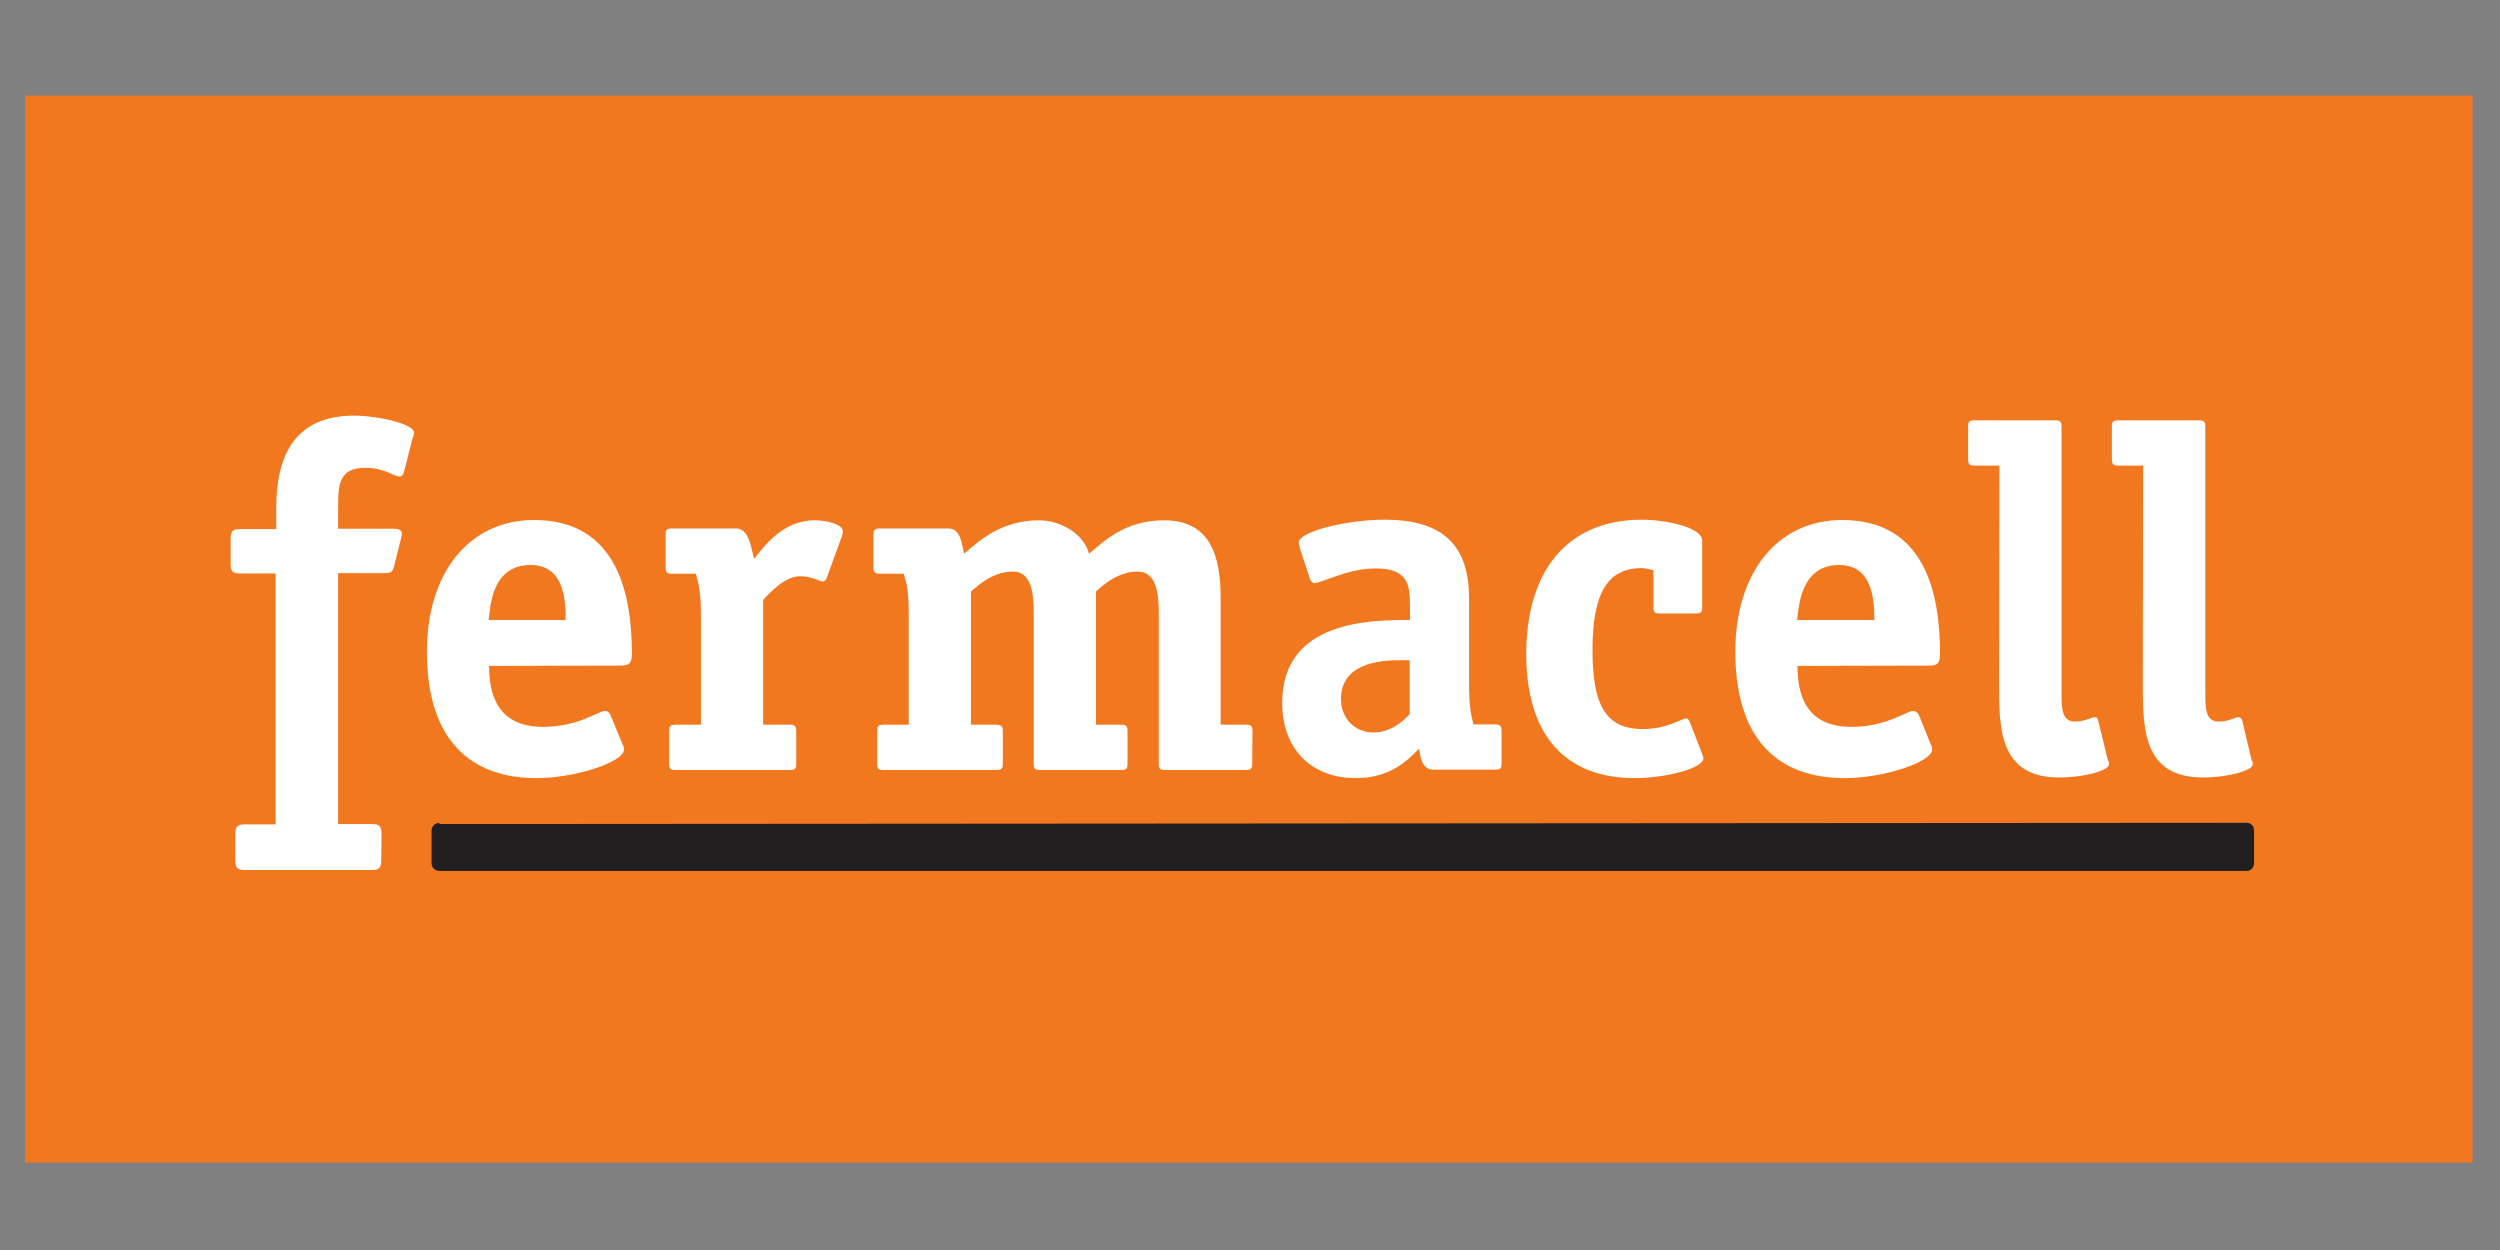
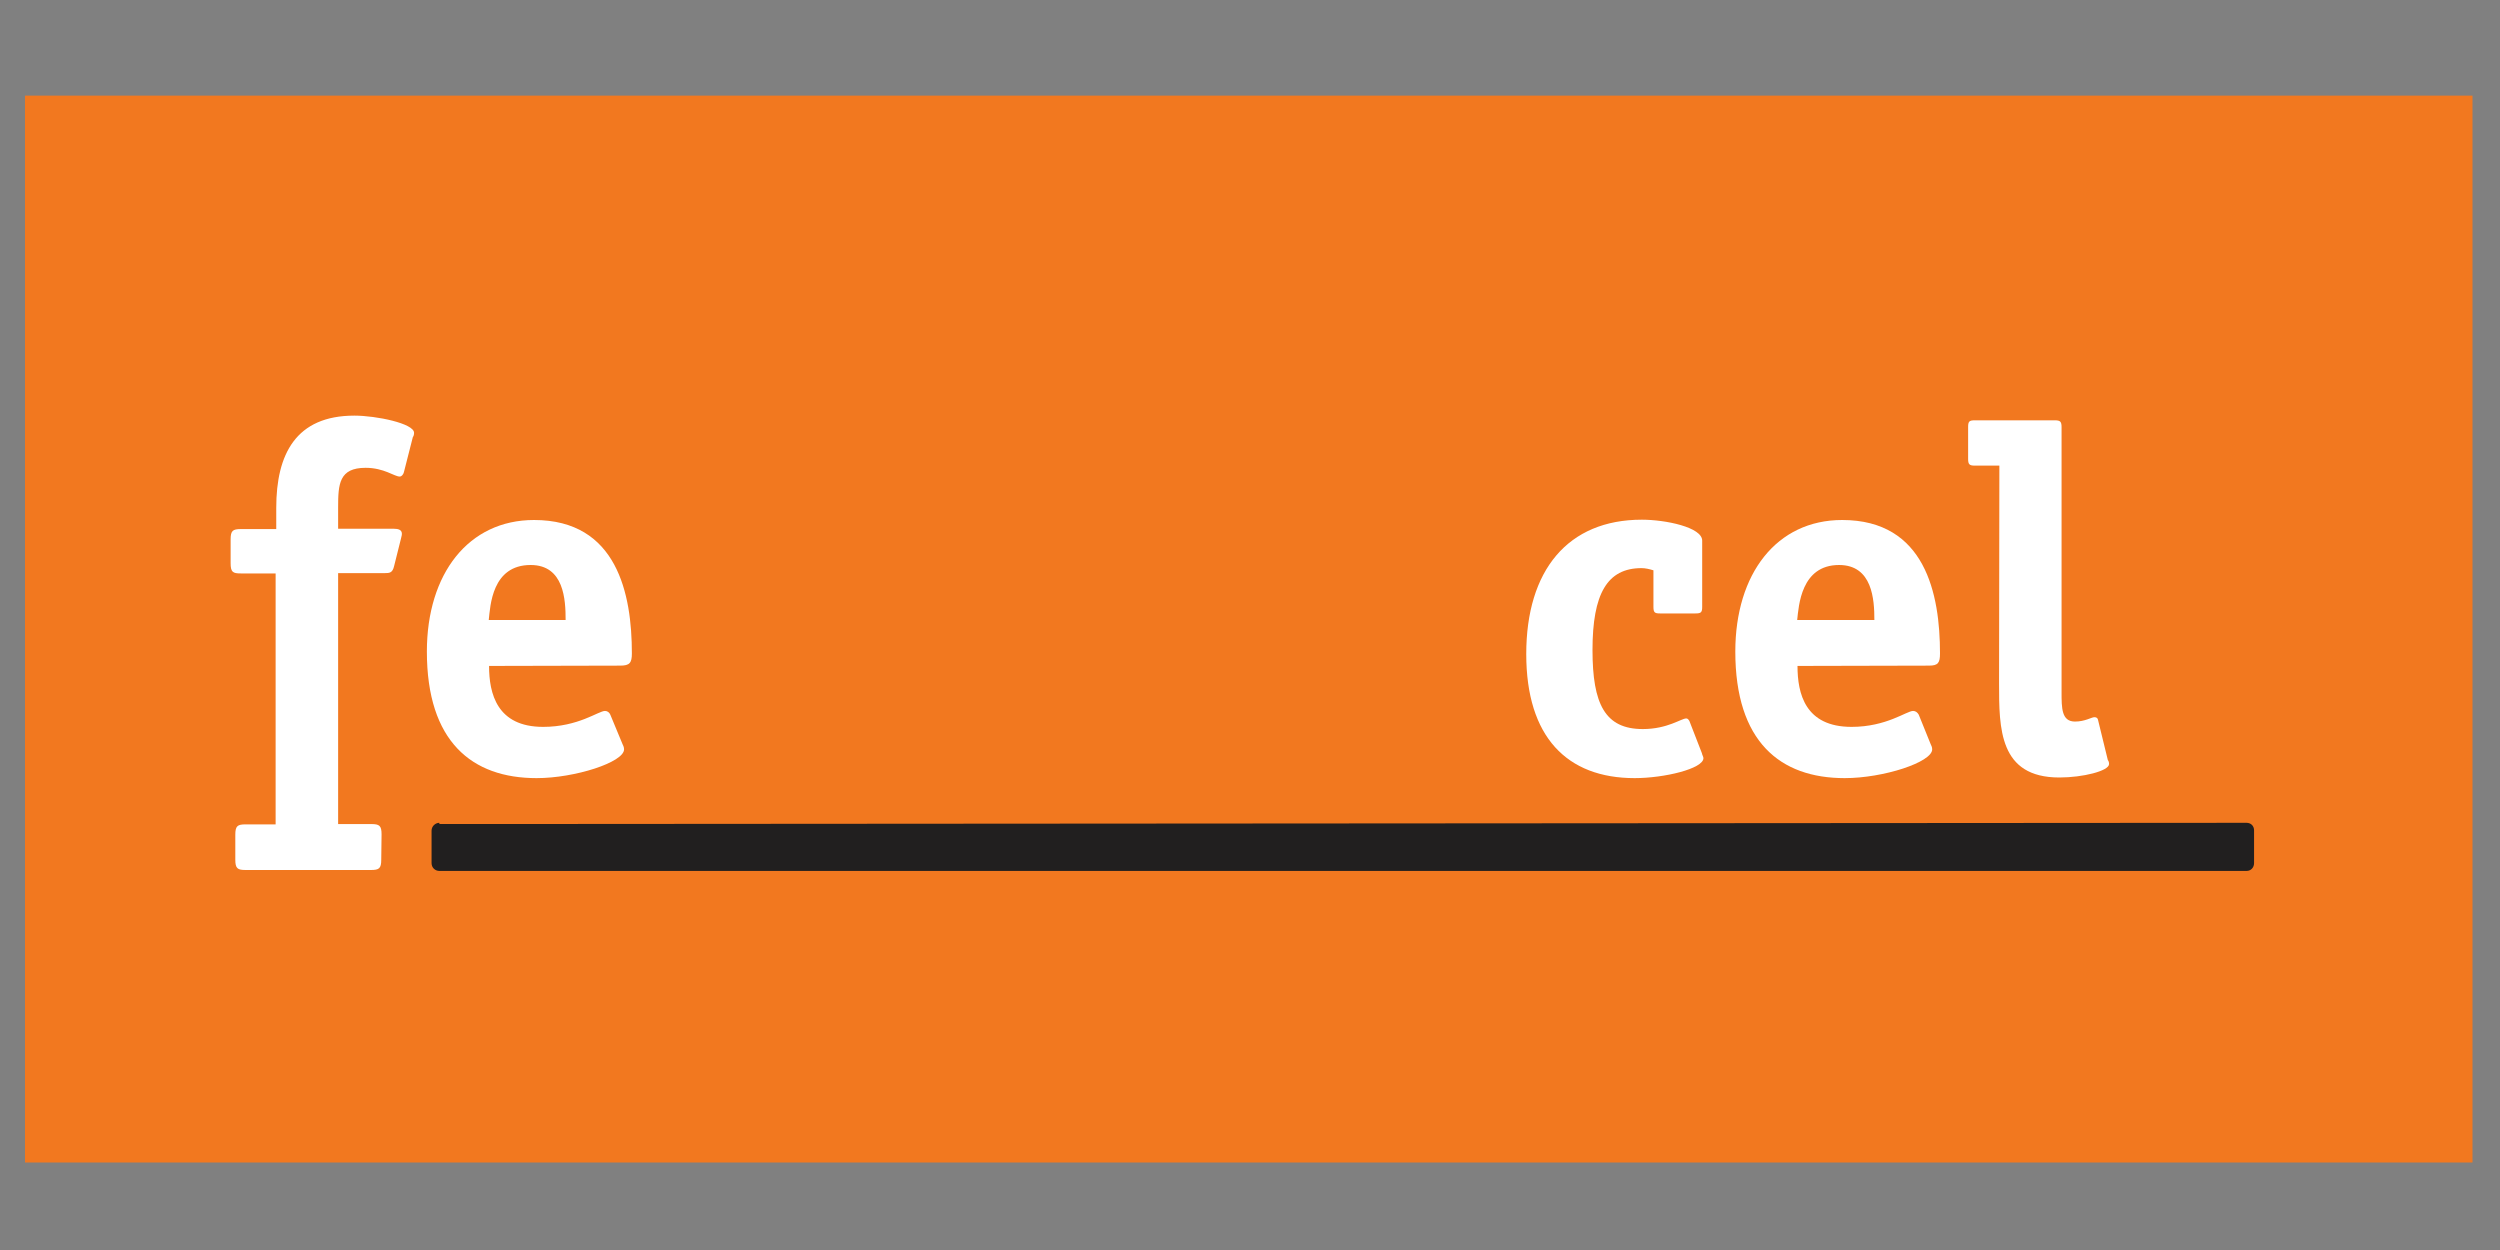
<svg xmlns="http://www.w3.org/2000/svg" version="1.1" id="Calque_1" x="0px" y="0px" viewBox="0 0 800 400" style="enable-background:new 0 0 800 400;" xml:space="preserve">
  <rect x="0" y="0" width="800" height="400" fill="#808080" stroke="none" />
  <style type="text/css">
	.st0{fill:#F2781F;}
	.st1{fill-rule:evenodd;clip-rule:evenodd;fill:#FFFFFF;}
	.st2{fill:#FFFFFF;}
	.st3{fill:#211F1F;}
</style>
  <g id="Ebene_x0020_1">
    <polygon class="st0" points="8,30.6 791.2,30.6 791.2,372 8,372  " />
    <path class="st1" d="M198.5,213c3,0,3.7-0.9,3.7-3.9c0-19-4.7-42.7-31.3-42.7c-21,0-34.3,17.2-34.3,42.1   c0,28.8,14.4,40.5,35.1,40.5c12.3,0,28-5.1,28-9.2c0-0.7-0.3-1.3-0.5-1.7l-3.9-9.4c-0.3-0.7-0.9-1.2-1.7-1.2   c-2.1,0-8.5,5.1-19.8,5.1c-14.8,0-17.3-10.7-17.3-19.5L198.5,213L198.5,213z M156.4,198.4c0.5-4.5,1-17.6,13.4-17.6   c10.7,0,11.2,11.1,11.2,17.6H156.4L156.4,198.4z" />
-     <path class="st2" d="M400.8,234.1c0-1.7-0.4-2.2-2.2-2.2h-8v-40.6c0-13.6-3.4-24.8-18.1-24.8c-12.6,0-19.2,6.7-24,10.7   c-1.8-6.6-9.3-10.7-16-10.7c-12.3,0-19.3,6.7-24,10.7c-0.8-3.4-1.1-8.1-5-8.1h-21.8c-1.8,0-2.2,0.5-2.2,2.2v10.2   c0,1.6,0.4,2.1,2.2,2.1h7.5c1,3.3,1.6,5.5,1.6,13.4v34.9h-8c-1.8,0-2.1,0.5-2.1,2.2v10.2c0,1.7,0.3,2.1,2.1,2.1h35.9   c1.8,0,2.2-0.4,2.2-2.1v-10.2c0-1.7-0.4-2.2-2.2-2.2h-8v-42.6c2.1-1.8,6.9-6.4,13.5-6.4c5.9,0,6.6,7.2,6.6,13.2v48.2   c0,1.7,0.3,2.1,2.2,2.1h25.7c1.8,0,2.1-0.4,2.1-2.1v-10.2c0-1.7-0.3-2.2-2.1-2.2h-8v-42.6c2-1.8,6.8-6.4,13.4-6.4   c6,0,6.7,7.2,6.7,13.2v48.2c0,1.7,0.3,2.1,2.1,2.1h25.6c1.8,0,2.2-0.4,2.2-2.1L400.8,234.1L400.8,234.1z" />
    <path class="st1" d="M617.3,213c2.9,0,3.5-0.9,3.5-3.9c0-19-4.7-42.7-31.3-42.7c-21,0-34.2,17.2-34.2,42.1   c0,28.8,14.3,40.5,35,40.5c12.4,0,28-5.1,28-9.2c0-0.7-0.3-1.3-0.5-1.7l-3.8-9.4c-0.4-0.7-1-1.2-1.8-1.2c-2.1,0-8.5,5.1-19.7,5.1   c-14.9,0-17.3-10.7-17.3-19.5L617.3,213L617.3,213z M575.1,198.4c0.5-4.5,1.2-17.6,13.4-17.6c10.7,0,11.3,11.1,11.3,17.6   C601.3,198.4,575.1,198.4,575.1,198.4L575.1,198.4z" />
-     <path class="st1" d="M470.1,191.5c0-16.2-7.5-25.2-27-25.2c-12.1,0-27.5,3.8-27.5,7.3c0,0.7,0.3,1.3,0.4,2l3.1,9.4   c0.1,0.7,0.8,1.6,1.6,1.6c2.1,0,10.6-4.7,19.4-4.7c10,0,11.1,4.6,11.1,11.7v4.8c-12.3,0-40.9,0-40.9,26.5   c0,14.7,9.2,24.1,23.6,24.1c11.5,0,17-6.3,20.2-9.4c0.5,2.9,0.9,6.7,4.7,6.7h19.5c1.8,0,2.2-0.4,2.2-2.1v-10.2   c0-1.7-0.5-2.2-2.2-2.2h-6.8c-0.8-3.1-1.4-5.8-1.4-13.1L470.1,191.5L470.1,191.5z M451.2,228.4c-1.8,2-5.9,6-11.7,6   c-6,0-10.4-4.6-10.4-10.7c0-13.8,18.1-12.4,22-12.4V228.4L451.2,228.4z" />
    <path class="st3" d="M140.6,263.7h578.3c1.2,0,2,0.8,2.1,2v10.5c0,1.2-1,2.1-2.1,2.1H140.6c-1.2,0-2.1-0.9-2.1-2.1v-10.4   C138.5,264.6,139.4,263.7,140.6,263.7L140.6,263.7z" />
    <path class="st3" d="M140.6,263.7l578.3-0.4c1.4,0,2.4,1,2.4,2.4v10.5c0,1.4-1,2.5-2.4,2.5H140.6c-1.3,0-2.5-1-2.5-2.5v-10.4   c0-1.4,1.2-2.5,2.5-2.5L140.6,263.7l0,0.4c-1,0-1.7,0.8-1.7,1.7v10.4c0,0.9,0.7,1.7,1.7,1.7h578.3c0.9,0,1.7-0.8,1.7-1.7v-10.5   c-0.1-0.9-0.7-1.6-1.8-1.6H140.6L140.6,263.7L140.6,263.7z" />
    <path class="st2" d="M540.6,230.7c-0.3-0.5-0.6-0.8-1-0.8c-1.6,0-6,3.4-13.9,3.4c-12.1,0-16.1-8-16.1-25.3c0-18,4.7-26.2,15.7-26.2   c1.2,0,2.5,0.3,3.8,0.7v11.7c0,1.8,0.4,2.1,2.1,2.1h11.3c1.8,0,2.2-0.3,2.2-2.1v-21.2c0-4.3-11.8-6.7-19.3-6.7   c-23.7,0-37,16.2-37,43c0,26.5,13,39.7,34.7,39.7c9.4,0,22-3,22-6.4c0-0.4-0.4-1-0.5-1.6L540.6,230.7L540.6,230.7z" />
    <path class="st2" d="M122.1,267c0-2.8-0.7-3.3-3.3-3.3h-10.6v-80.3h14.9c1.6,0,2.5-0.1,3-2.2l2.2-8.8c0.1-0.7,0.3-0.9,0.3-1.6   c0-1.3-1.2-1.6-2.6-1.6h-17.8v-6.8c0-7.5,0.3-12.7,8.8-12.7c5.9,0,9.2,2.8,10.9,2.8c0.7,0,1.3-0.9,1.4-1.6l2.8-11   c0.3-0.4,0.4-0.9,0.4-1.4c0-3-12.1-5.5-19.1-5.5c-18.7,0-25,12.3-25,29.5v6.8H77.1c-2.6,0-3.3,0.5-3.3,3.3v7.6   c0,2.9,0.7,3.3,3.3,3.3h11.1v80.3h-9.6c-2.6,0-3.3,0.5-3.3,3.3v8c0,2.8,0.7,3.3,3.3,3.3h40.1c2.6,0,3.3-0.5,3.3-3.3L122.1,267   L122.1,267z" />
-     <path class="st2" d="M254.8,234.1c0-1.7-0.4-2.2-2.2-2.2h-8.4V192c2-2.2,6.9-7.6,11.8-7.6c3.7,0,6.4,1.7,7.3,1.7   c0.7,0,1.2-0.9,1.3-1.3l4.8-13.2c0.1-0.3,0.3-0.9,0.3-1.6c0-2-4.5-3.5-9-3.5c-10.6,0-16.4,8.8-19.4,12.3c-1-3.9-1.7-9.7-5.8-9.7   h-20.3c-2,0-2.2,0.5-2.2,2.2v10.2c0,1.7,0.3,2.1,2.2,2.1h7.5c0.8,3.3,1.6,5.5,1.6,13.4v34.9h-8c-1.8,0-2.2,0.5-2.2,2.2v10.2   c0,1.7,0.4,2.1,2.2,2.1h36.3c1.8,0,2.2-0.4,2.2-2.1V234.1L254.8,234.1z" />
    <path class="st2" d="M639.7,218.7c0,14.4,0,30.1,19.3,30.1c7.5,0,15.9-2.1,15.9-4.3c0-0.5-0.1-0.9-0.4-1.3l-3.1-12.7   c-0.1-0.7-0.5-1-1.2-1c-0.9,0-3,1.4-6.2,1.4c-4.3,0-4.3-4.3-4.3-9.4v-84.8c0-1.8-0.4-2.2-2.2-2.2h-25.6c-1.8,0-2.1,0.4-2.1,2.2   v10.1c0,1.7,0.3,2.2,2.1,2.2h7.9L639.7,218.7L639.7,218.7z" />
-     <path class="st2" d="M685.7,218.7c0,14.4,0,30.1,19.3,30.1c7.5,0,15.9-2.1,15.9-4.3c0-0.5-0.1-0.9-0.4-1.3l-3-12.7   c-0.3-0.7-0.7-1-1.3-1c-0.9,0-3,1.4-6.2,1.4c-4.3,0-4.3-4.3-4.3-9.4v-84.8c0-1.8-0.3-2.2-2.2-2.2h-25.6c-1.8,0-2.1,0.4-2.1,2.2   v10.1c0,1.7,0.3,2.2,2.1,2.2h7.9L685.7,218.7L685.7,218.7z" />
  </g>
</svg>